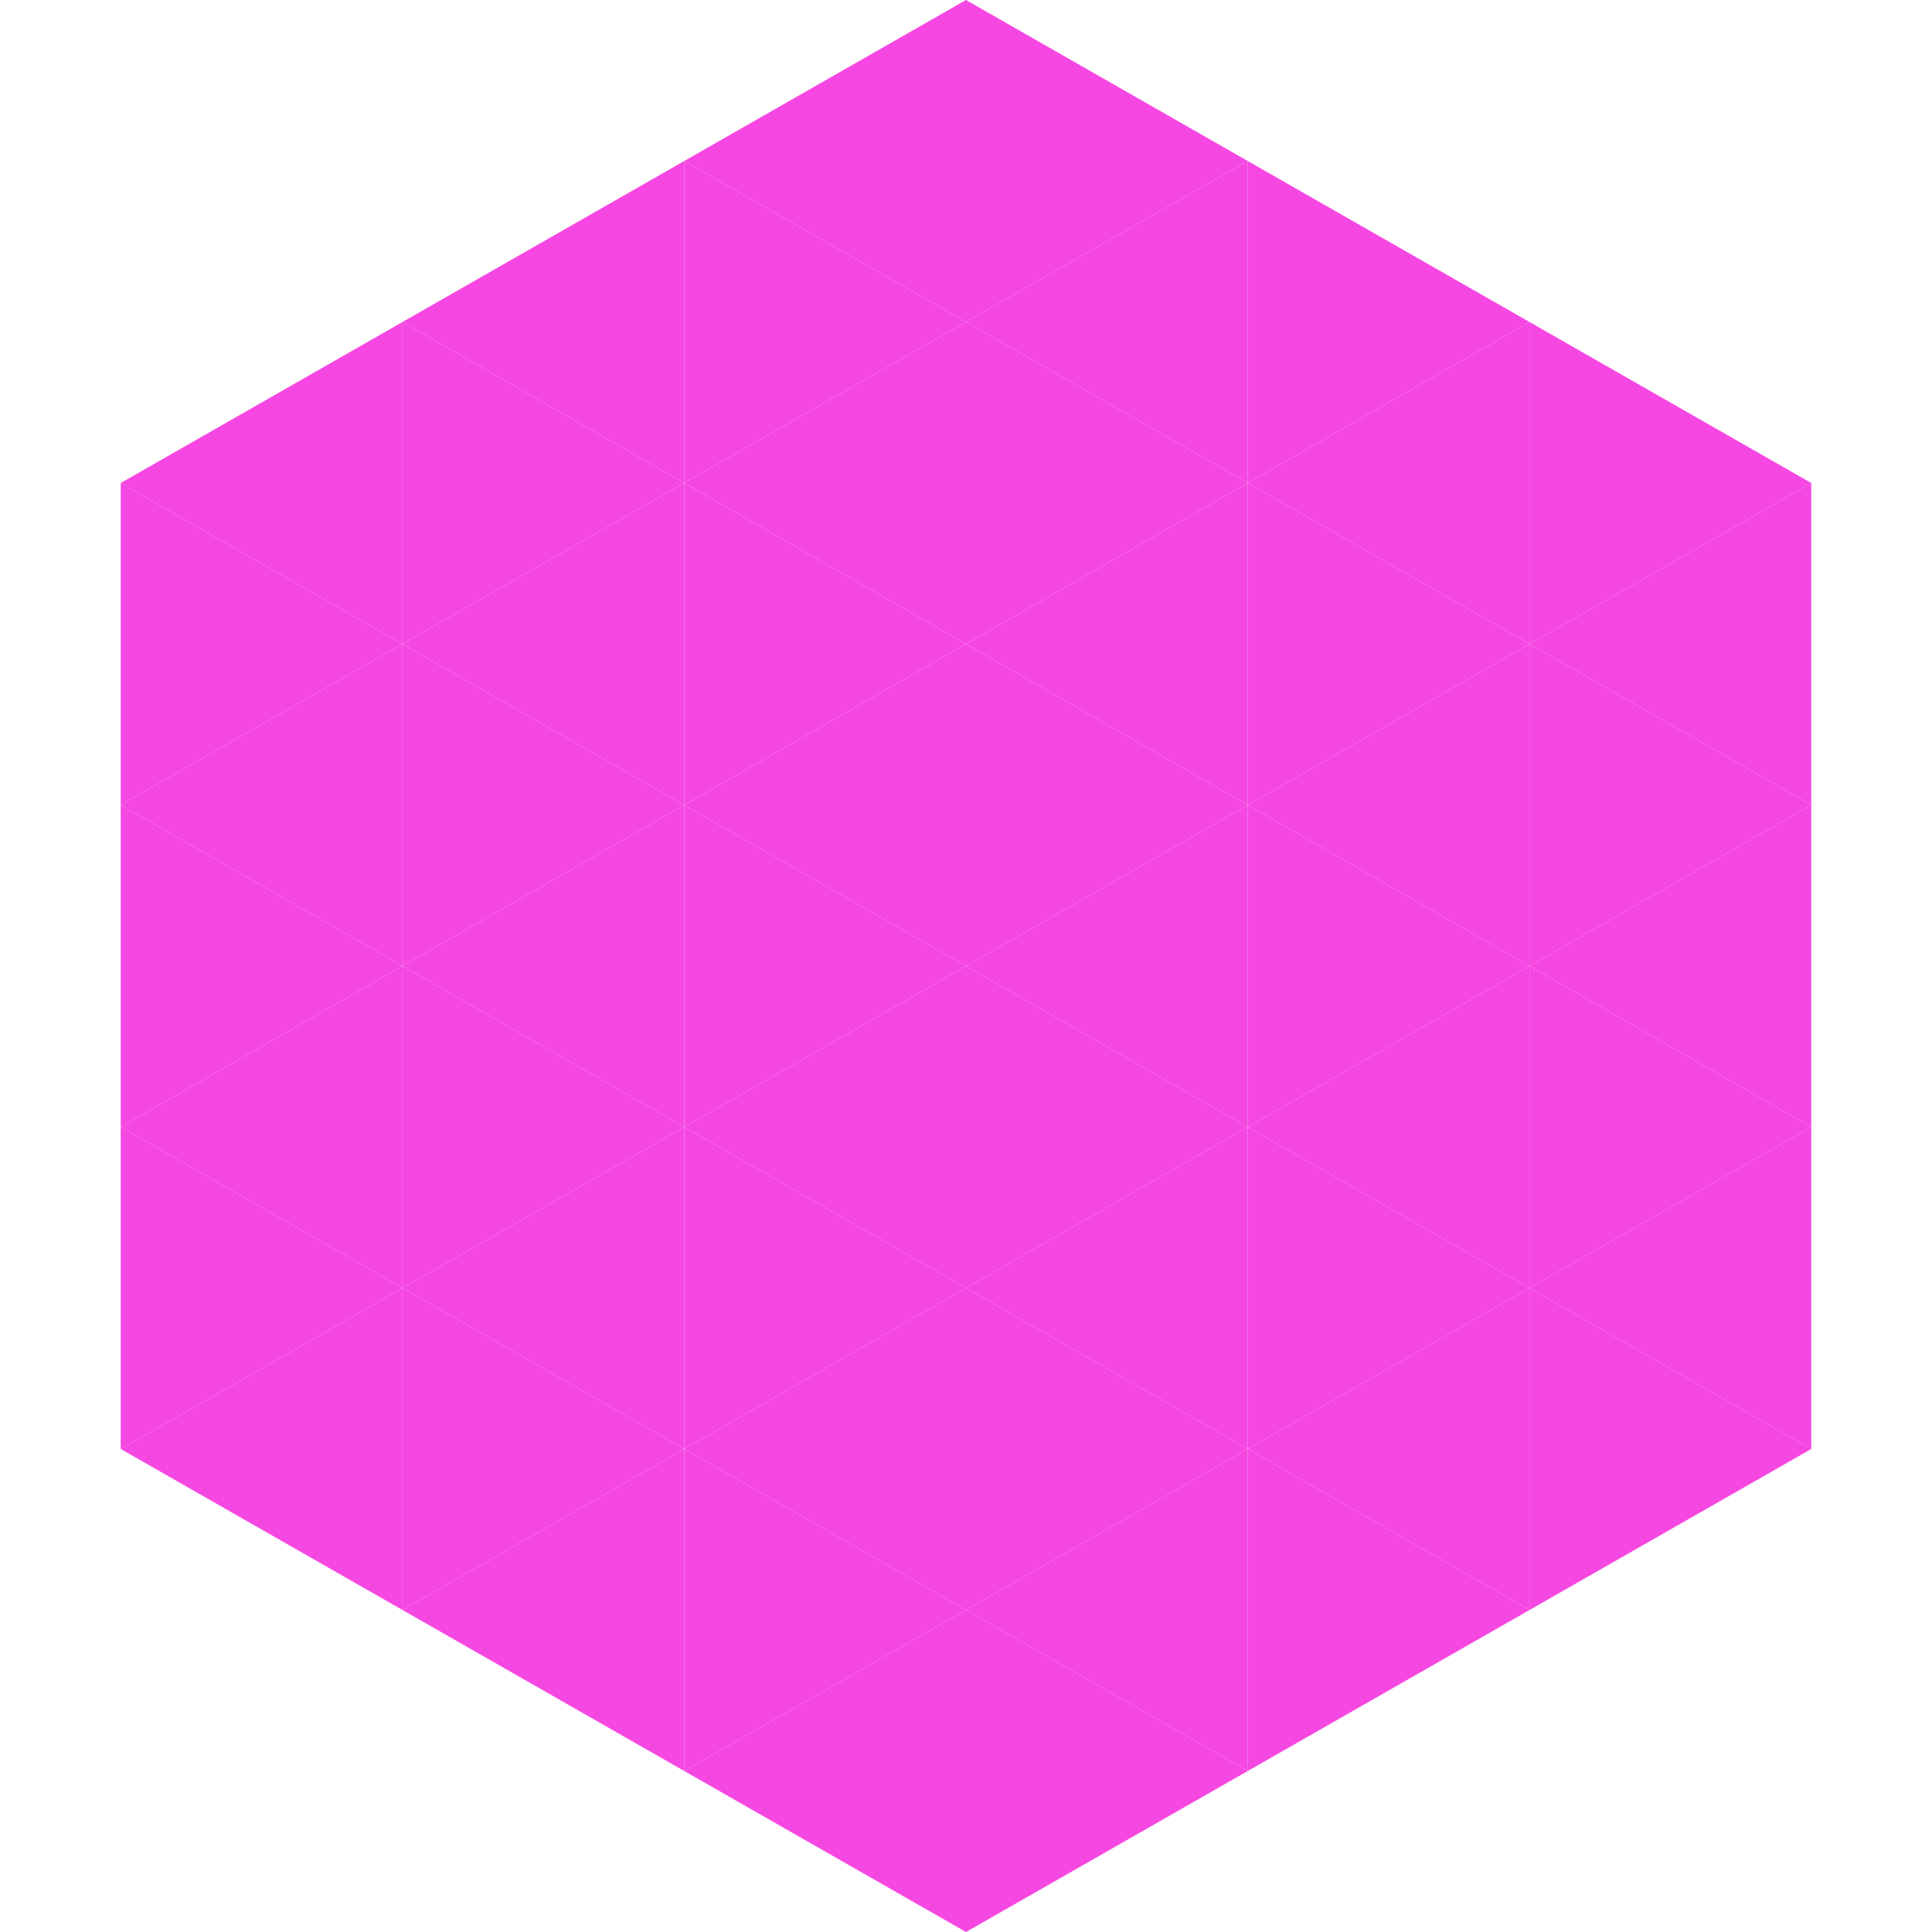
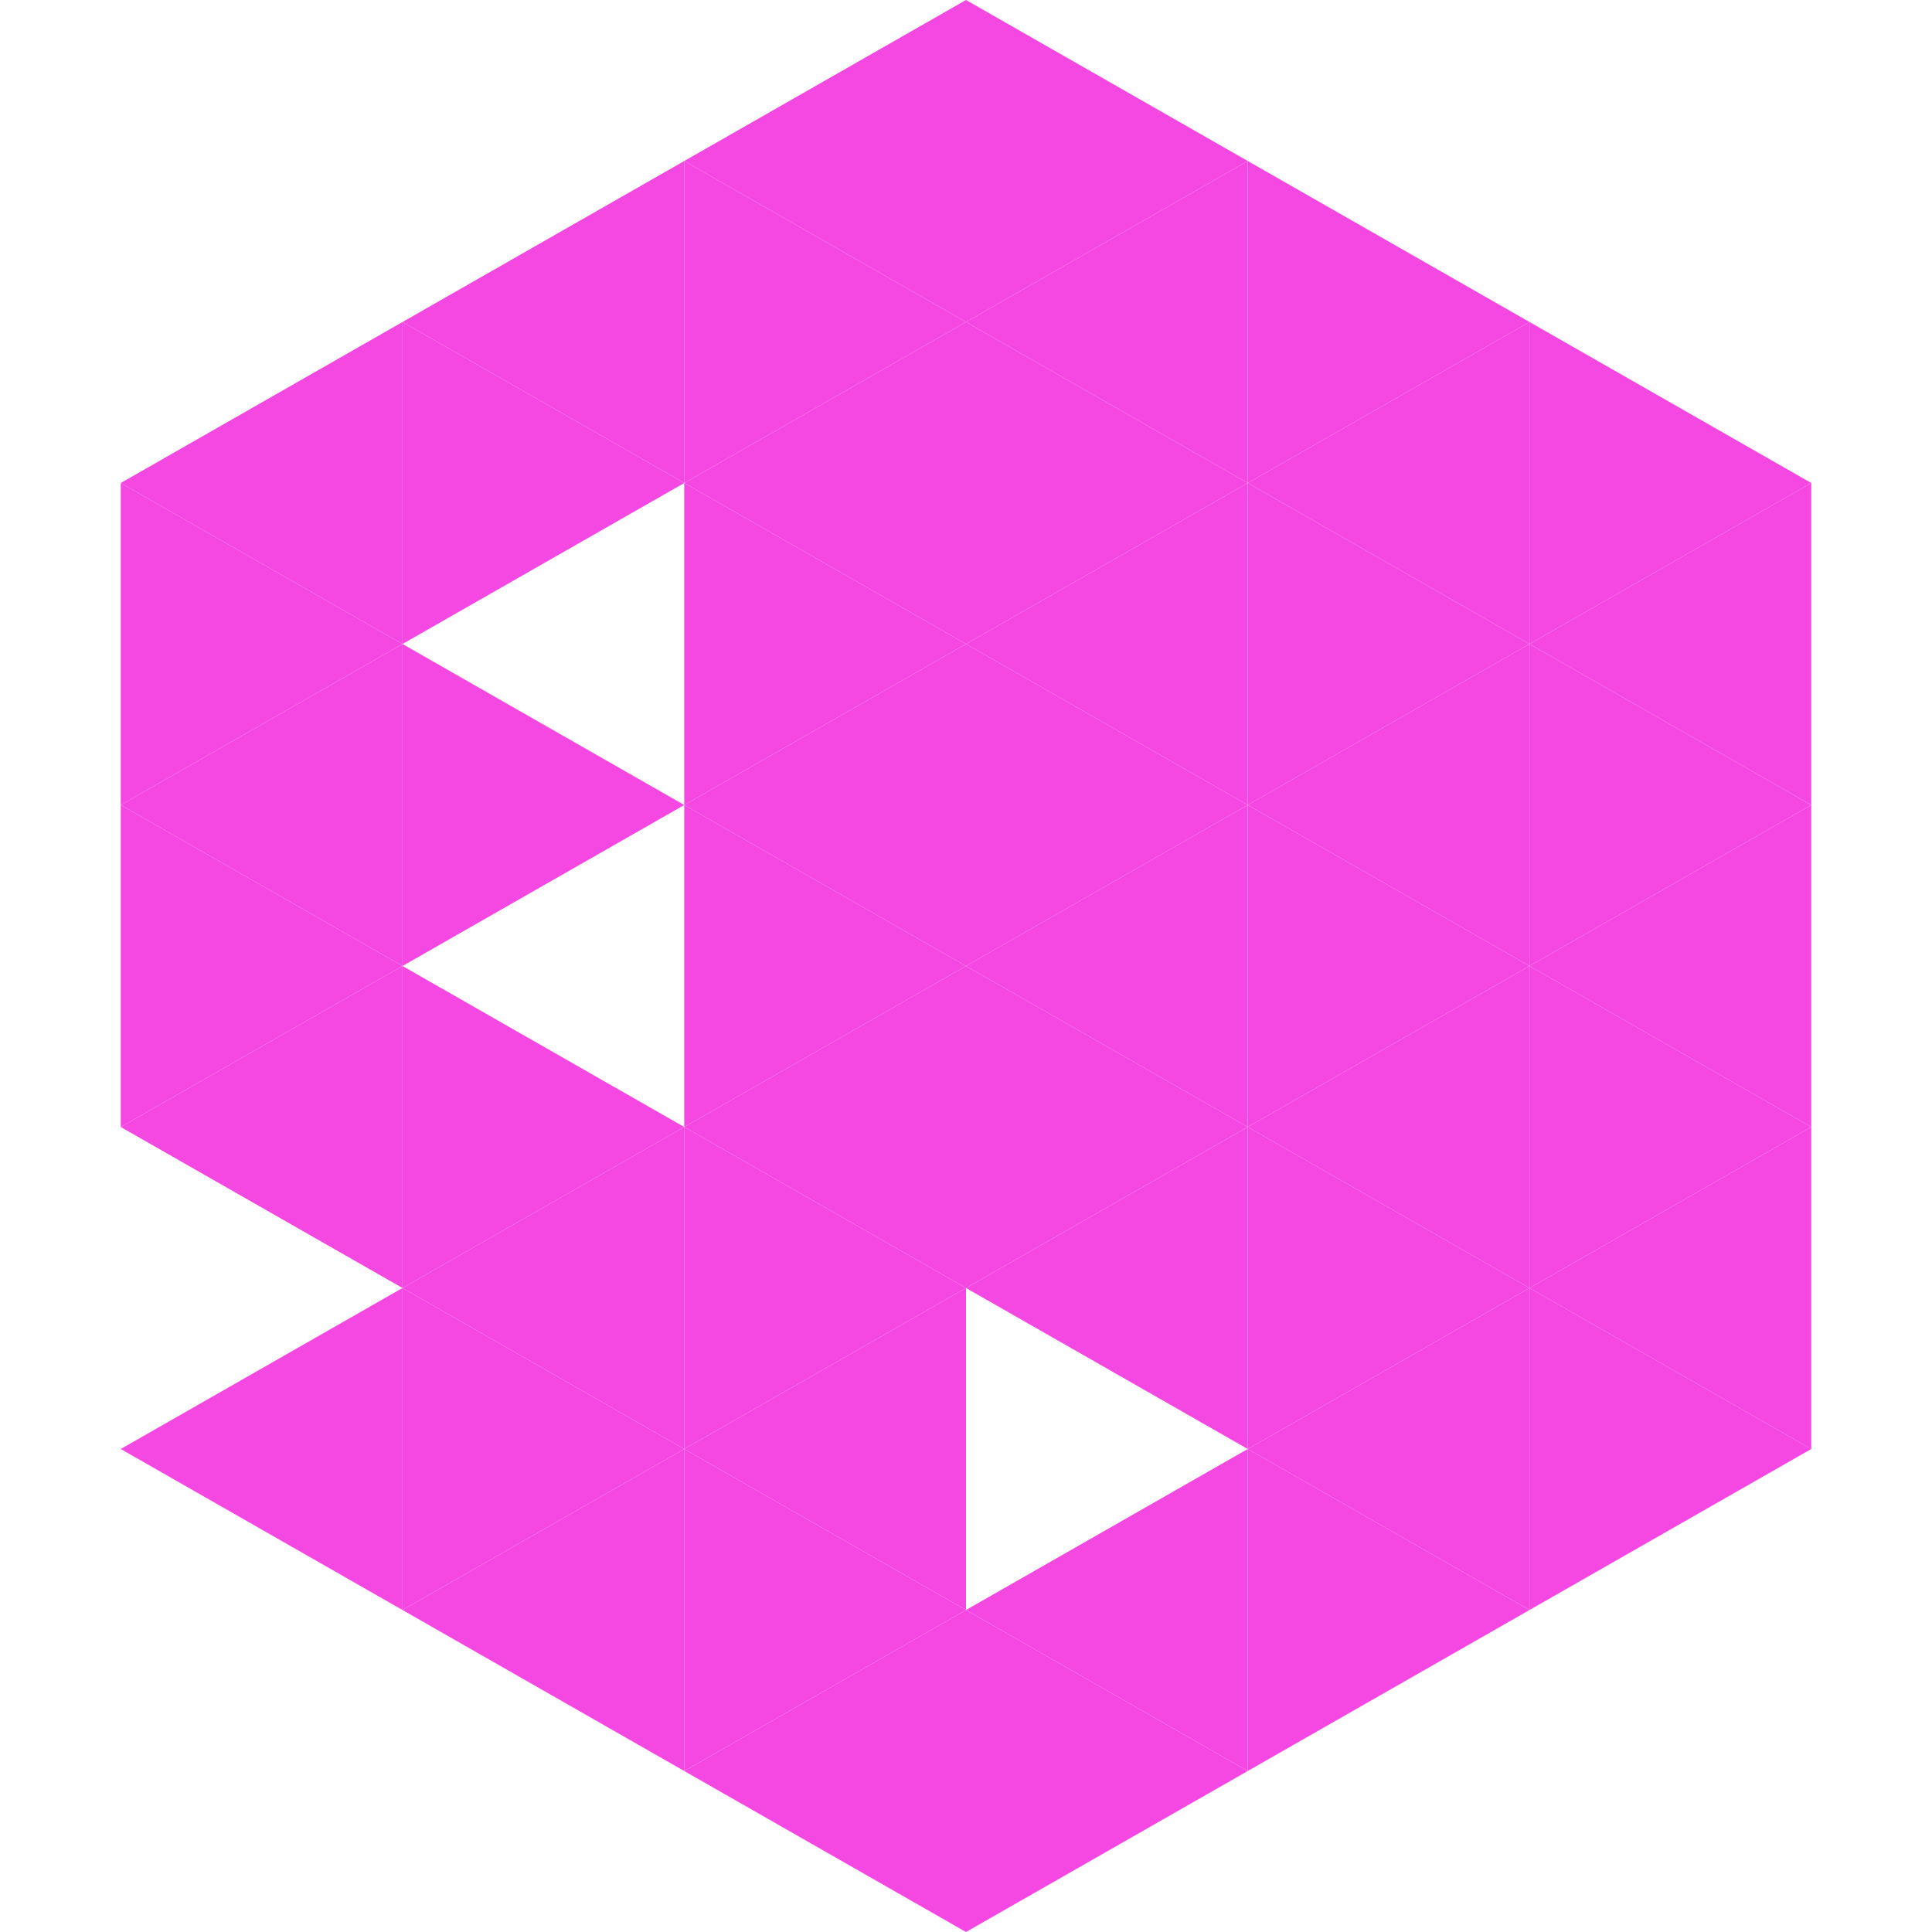
<svg xmlns="http://www.w3.org/2000/svg" width="240" height="240">
  <polygon points="50,40 15,60 50,80" style="fill:rgb(245,71,226)" />
  <polygon points="190,40 225,60 190,80" style="fill:rgb(245,71,226)" />
  <polygon points="15,60 50,80 15,100" style="fill:rgb(245,71,226)" />
  <polygon points="225,60 190,80 225,100" style="fill:rgb(245,71,226)" />
  <polygon points="50,80 15,100 50,120" style="fill:rgb(245,71,226)" />
  <polygon points="190,80 225,100 190,120" style="fill:rgb(245,71,226)" />
  <polygon points="15,100 50,120 15,140" style="fill:rgb(245,71,226)" />
  <polygon points="225,100 190,120 225,140" style="fill:rgb(245,71,226)" />
  <polygon points="50,120 15,140 50,160" style="fill:rgb(245,71,226)" />
  <polygon points="190,120 225,140 190,160" style="fill:rgb(245,71,226)" />
-   <polygon points="15,140 50,160 15,180" style="fill:rgb(245,71,226)" />
  <polygon points="225,140 190,160 225,180" style="fill:rgb(245,71,226)" />
  <polygon points="50,160 15,180 50,200" style="fill:rgb(245,71,226)" />
  <polygon points="190,160 225,180 190,200" style="fill:rgb(245,71,226)" />
  <polygon points="15,180 50,200 15,220" style="fill:rgb(255,255,255); fill-opacity:0" />
  <polygon points="225,180 190,200 225,220" style="fill:rgb(255,255,255); fill-opacity:0" />
  <polygon points="50,0 85,20 50,40" style="fill:rgb(255,255,255); fill-opacity:0" />
  <polygon points="190,0 155,20 190,40" style="fill:rgb(255,255,255); fill-opacity:0" />
  <polygon points="85,20 50,40 85,60" style="fill:rgb(245,71,226)" />
  <polygon points="155,20 190,40 155,60" style="fill:rgb(245,71,226)" />
  <polygon points="50,40 85,60 50,80" style="fill:rgb(245,71,226)" />
  <polygon points="190,40 155,60 190,80" style="fill:rgb(245,71,226)" />
-   <polygon points="85,60 50,80 85,100" style="fill:rgb(245,71,226)" />
  <polygon points="155,60 190,80 155,100" style="fill:rgb(245,71,226)" />
  <polygon points="50,80 85,100 50,120" style="fill:rgb(245,71,226)" />
  <polygon points="190,80 155,100 190,120" style="fill:rgb(245,71,226)" />
-   <polygon points="85,100 50,120 85,140" style="fill:rgb(245,71,226)" />
  <polygon points="155,100 190,120 155,140" style="fill:rgb(245,71,226)" />
  <polygon points="50,120 85,140 50,160" style="fill:rgb(245,71,226)" />
  <polygon points="190,120 155,140 190,160" style="fill:rgb(245,71,226)" />
  <polygon points="85,140 50,160 85,180" style="fill:rgb(245,71,226)" />
  <polygon points="155,140 190,160 155,180" style="fill:rgb(245,71,226)" />
  <polygon points="50,160 85,180 50,200" style="fill:rgb(245,71,226)" />
  <polygon points="190,160 155,180 190,200" style="fill:rgb(245,71,226)" />
  <polygon points="85,180 50,200 85,220" style="fill:rgb(245,71,226)" />
  <polygon points="155,180 190,200 155,220" style="fill:rgb(245,71,226)" />
  <polygon points="120,0 85,20 120,40" style="fill:rgb(245,71,226)" />
  <polygon points="120,0 155,20 120,40" style="fill:rgb(245,71,226)" />
  <polygon points="85,20 120,40 85,60" style="fill:rgb(245,71,226)" />
  <polygon points="155,20 120,40 155,60" style="fill:rgb(245,71,226)" />
  <polygon points="120,40 85,60 120,80" style="fill:rgb(245,71,226)" />
  <polygon points="120,40 155,60 120,80" style="fill:rgb(245,71,226)" />
  <polygon points="85,60 120,80 85,100" style="fill:rgb(245,71,226)" />
  <polygon points="155,60 120,80 155,100" style="fill:rgb(245,71,226)" />
  <polygon points="120,80 85,100 120,120" style="fill:rgb(245,71,226)" />
  <polygon points="120,80 155,100 120,120" style="fill:rgb(245,71,226)" />
  <polygon points="85,100 120,120 85,140" style="fill:rgb(245,71,226)" />
  <polygon points="155,100 120,120 155,140" style="fill:rgb(245,71,226)" />
  <polygon points="120,120 85,140 120,160" style="fill:rgb(245,71,226)" />
  <polygon points="120,120 155,140 120,160" style="fill:rgb(245,71,226)" />
  <polygon points="85,140 120,160 85,180" style="fill:rgb(245,71,226)" />
  <polygon points="155,140 120,160 155,180" style="fill:rgb(245,71,226)" />
  <polygon points="120,160 85,180 120,200" style="fill:rgb(245,71,226)" />
-   <polygon points="120,160 155,180 120,200" style="fill:rgb(245,71,226)" />
  <polygon points="85,180 120,200 85,220" style="fill:rgb(245,71,226)" />
  <polygon points="155,180 120,200 155,220" style="fill:rgb(245,71,226)" />
  <polygon points="120,200 85,220 120,240" style="fill:rgb(245,71,226)" />
  <polygon points="120,200 155,220 120,240" style="fill:rgb(245,71,226)" />
  <polygon points="85,220 120,240 85,260" style="fill:rgb(255,255,255); fill-opacity:0" />
  <polygon points="155,220 120,240 155,260" style="fill:rgb(255,255,255); fill-opacity:0" />
</svg>